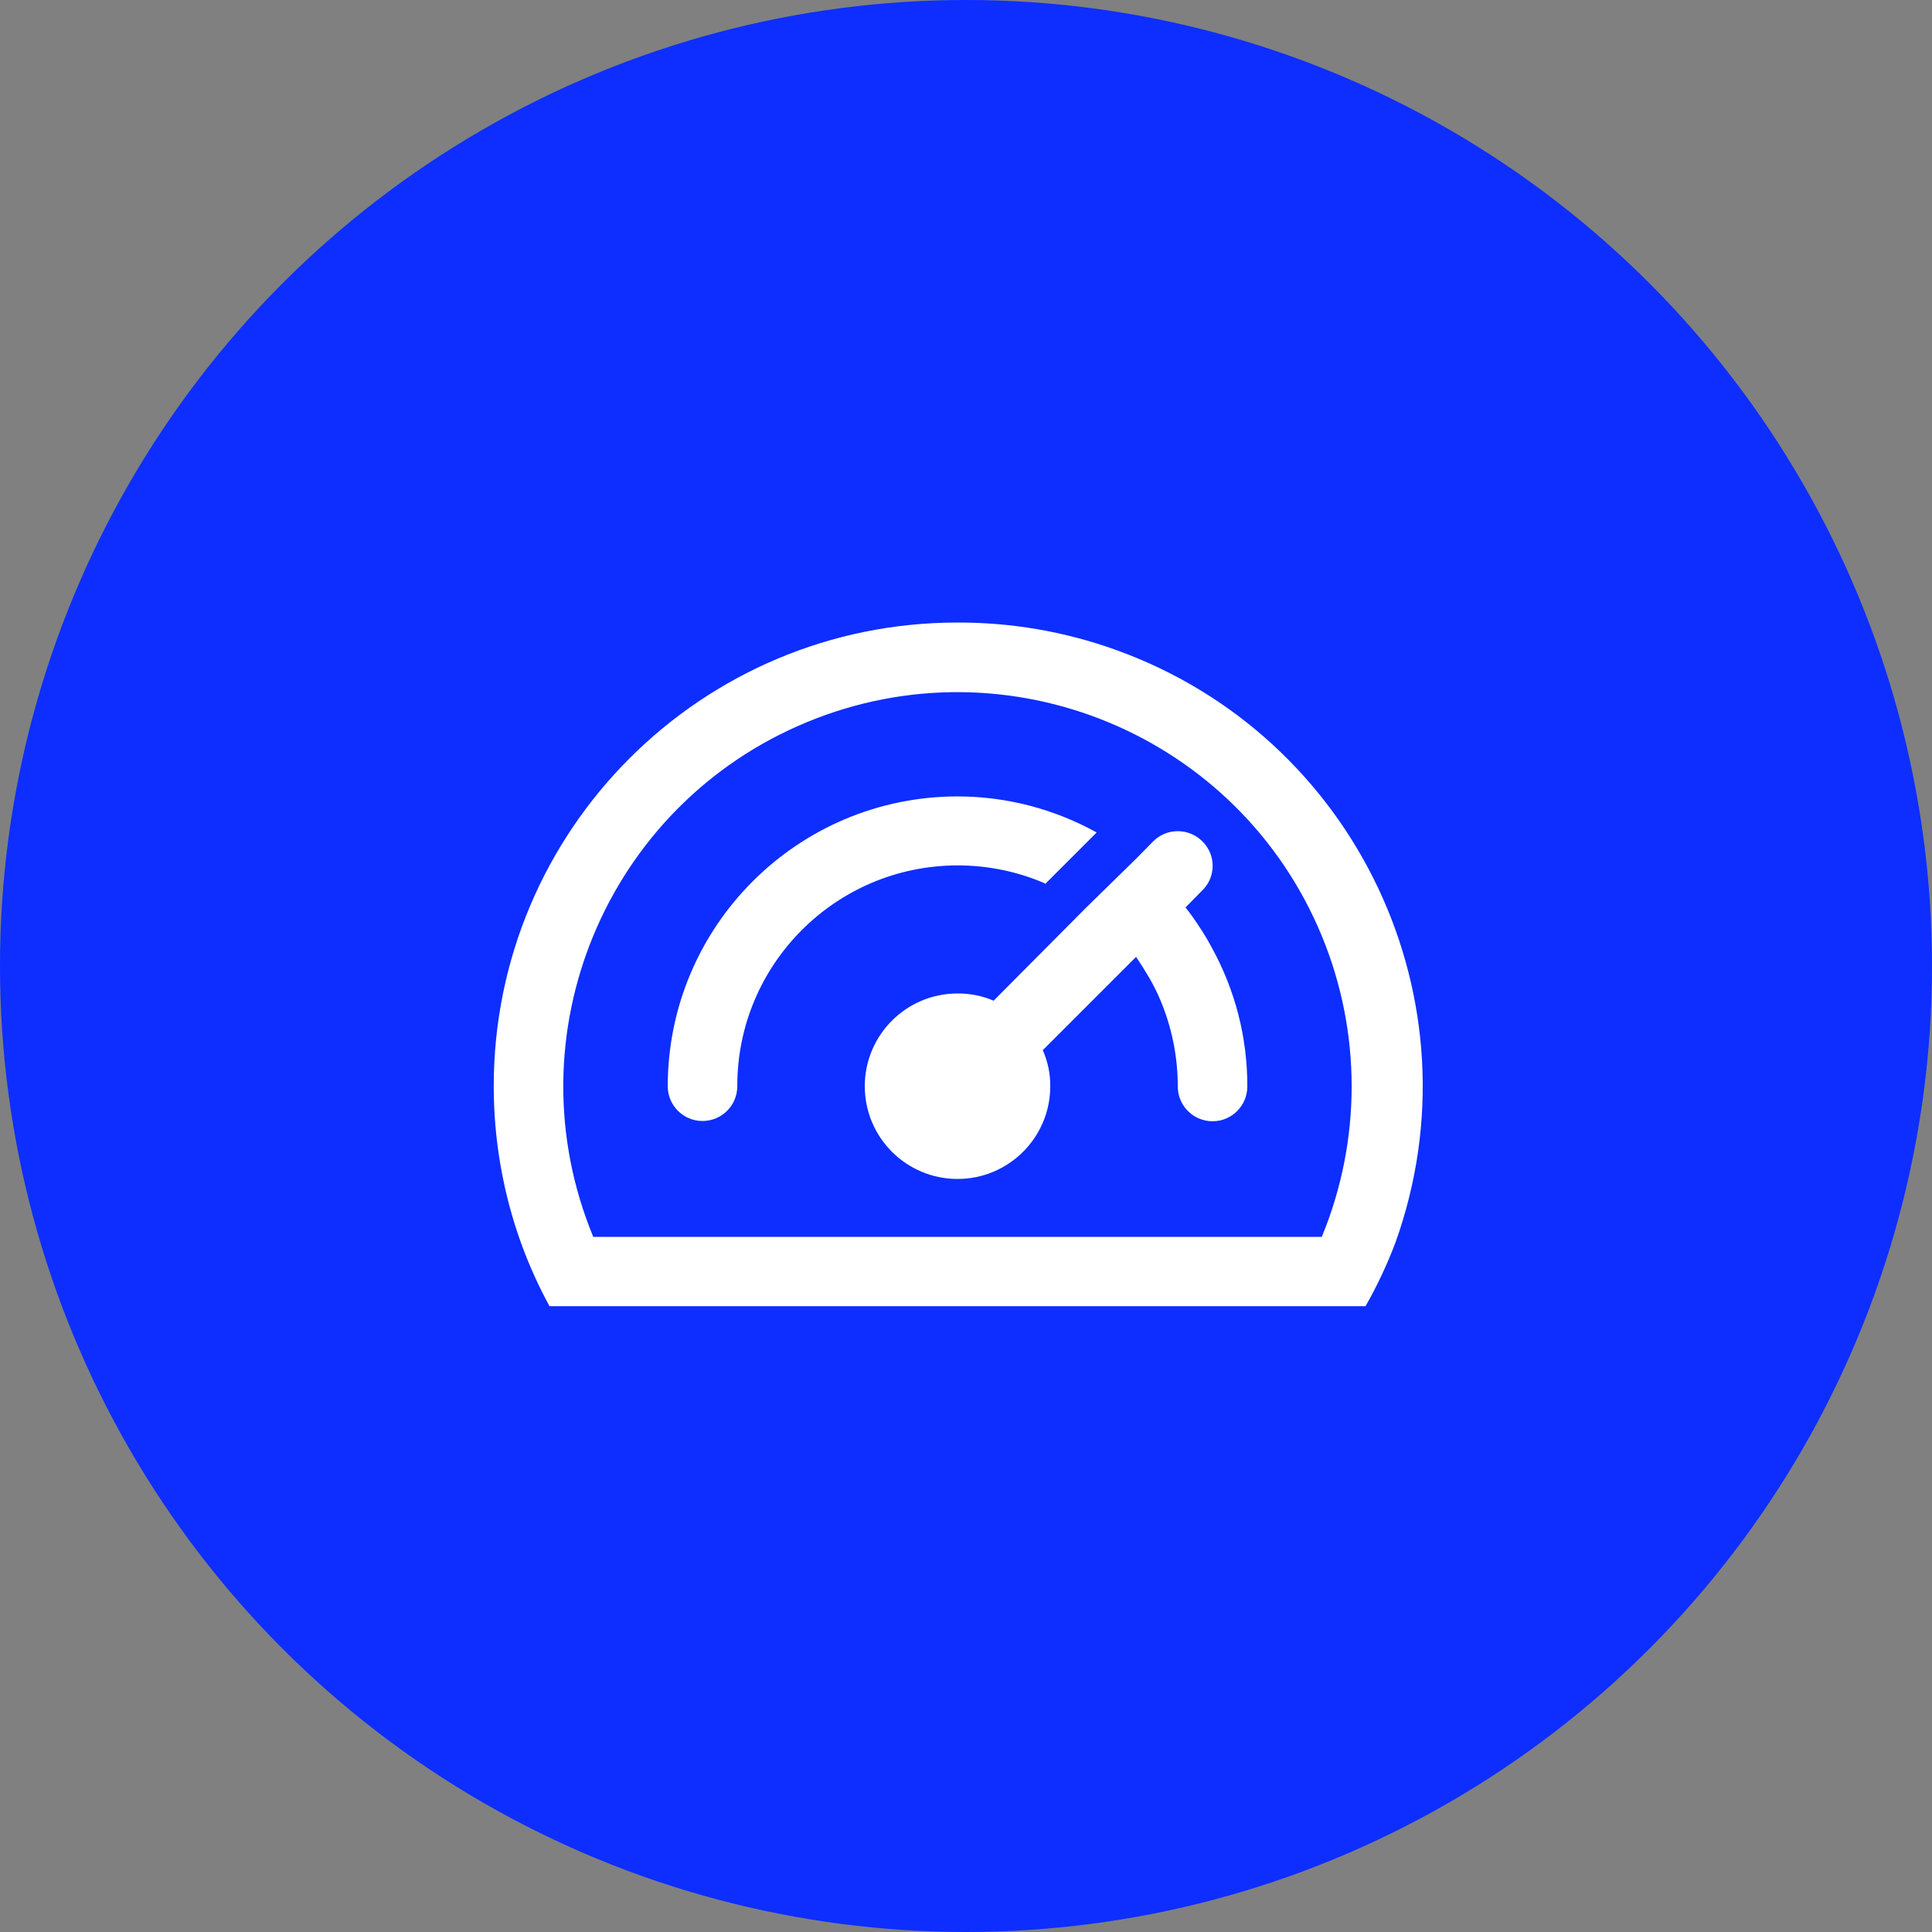
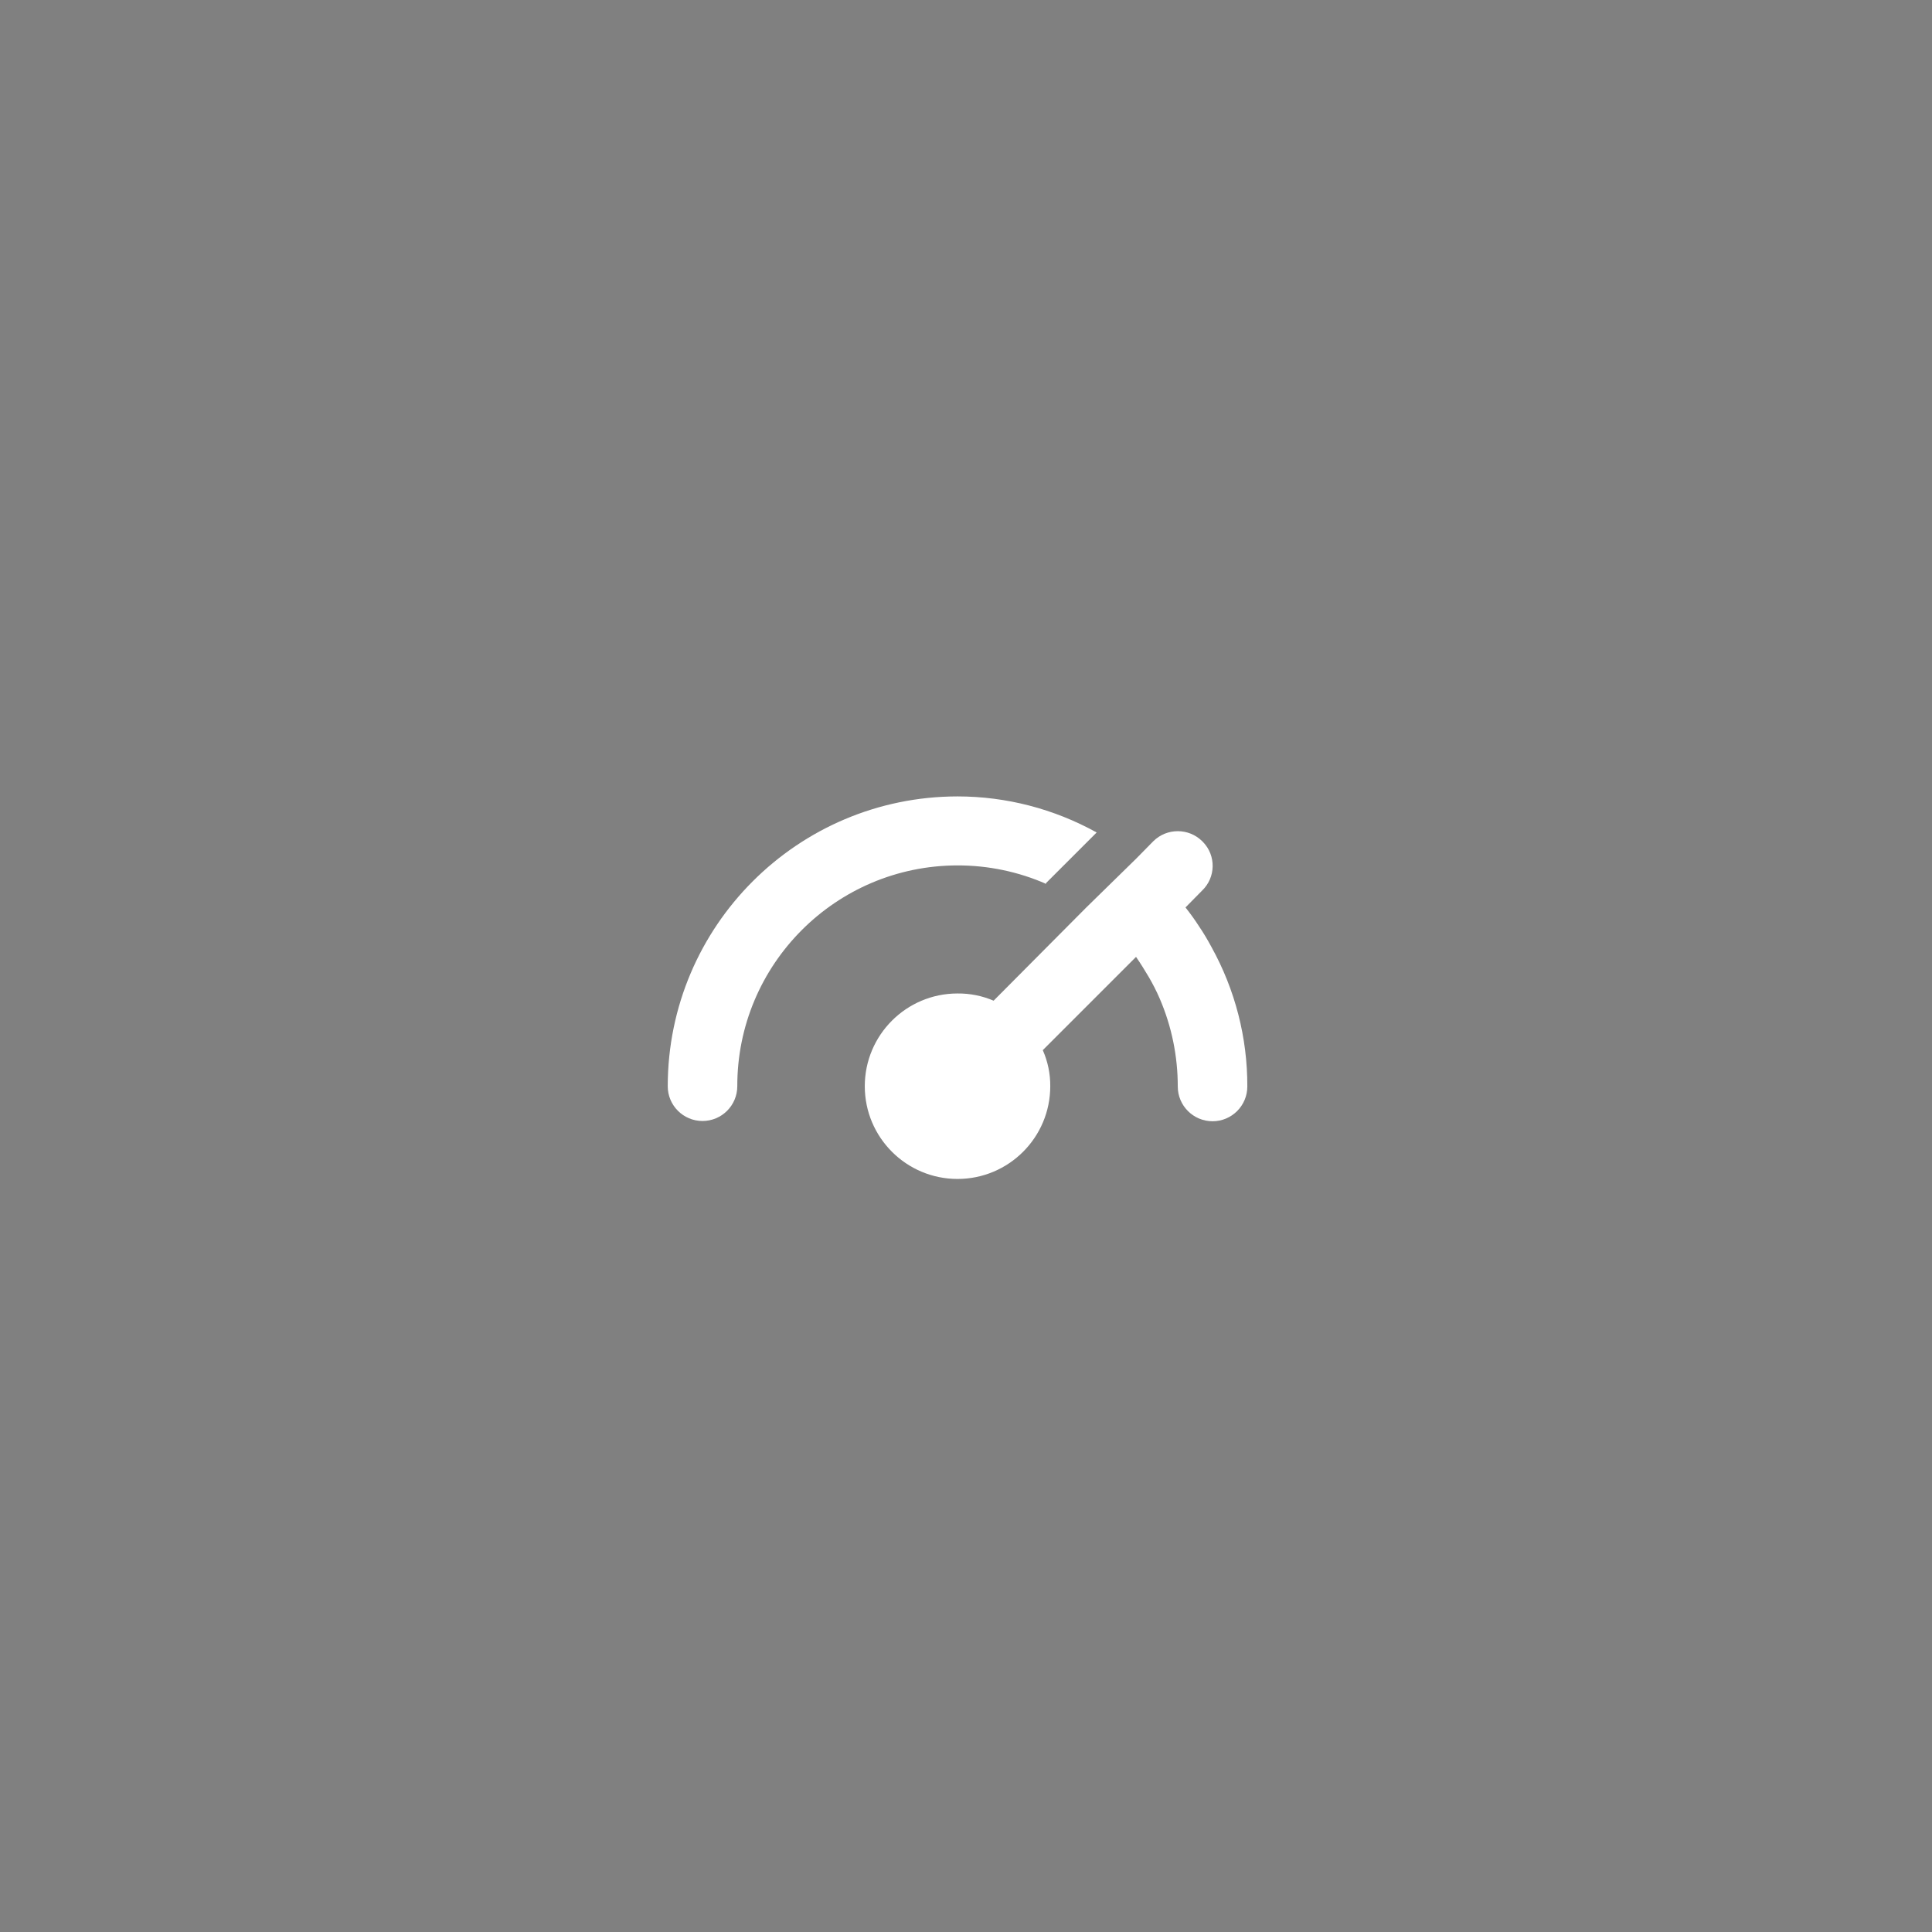
<svg xmlns="http://www.w3.org/2000/svg" width="90" height="90" viewBox="0 0 90 90" fill="none">
  <rect x="0" y="0" width="90" height="90" fill="#808080" stroke="none" />
-   <circle cx="45" cy="45" r="45" fill="#0D2EFF" />
-   <path fill-rule="evenodd" clip-rule="evenodd" d="M27.637 57.62C23.763 48.248 28.221 37.512 37.592 33.639C46.964 29.767 57.699 34.224 61.573 43.595C63.429 48.085 63.429 53.129 61.573 57.62H27.637ZM44.605 29C32.676 28.997 23.003 38.665 23 50.595C22.999 53.079 23.427 55.545 24.265 57.884C24.633 58.904 25.079 59.895 25.597 60.847H63.613C64.153 59.897 64.619 58.905 65.005 57.884C69.029 46.653 63.186 34.287 51.954 30.265C49.596 29.42 47.109 28.993 44.605 29V29Z" fill="white" />
  <path fill-rule="evenodd" clip-rule="evenodd" d="M48.686 41.18L51.086 38.78C49.103 37.68 46.873 37.101 44.606 37.1C37.153 37.106 31.112 43.147 31.106 50.6C31.105 51.494 31.831 52.22 32.724 52.22C33.62 52.221 34.344 51.496 34.346 50.601V50.6C34.337 44.928 38.931 40.322 44.603 40.314C46.029 40.312 47.44 40.606 48.746 41.18H48.686Z" fill="white" />
  <path fill-rule="evenodd" clip-rule="evenodd" d="M55.861 43.16C55.669 42.86 55.453 42.56 55.225 42.272L56.005 41.48C56.638 40.867 56.654 39.856 56.04 39.223L56.005 39.188C55.374 38.563 54.356 38.563 53.725 39.188L52.934 39.992L50.605 42.272L46.286 46.616C45.755 46.388 45.182 46.274 44.605 46.28C42.22 46.28 40.285 48.214 40.285 50.6C40.285 52.986 42.22 54.92 44.605 54.92C46.991 54.92 48.925 52.986 48.925 50.6C48.93 50.022 48.811 49.449 48.577 48.92L52.921 44.576C53.137 44.888 53.329 45.2 53.521 45.524C53.708 45.846 53.878 46.179 54.025 46.52C54.581 47.812 54.866 49.206 54.865 50.612C54.865 51.507 55.59 52.232 56.486 52.232C57.38 52.232 58.105 51.507 58.105 50.612C58.112 48.342 57.538 46.107 56.437 44.12C56.257 43.784 56.065 43.46 55.861 43.16" fill="white" />
</svg>